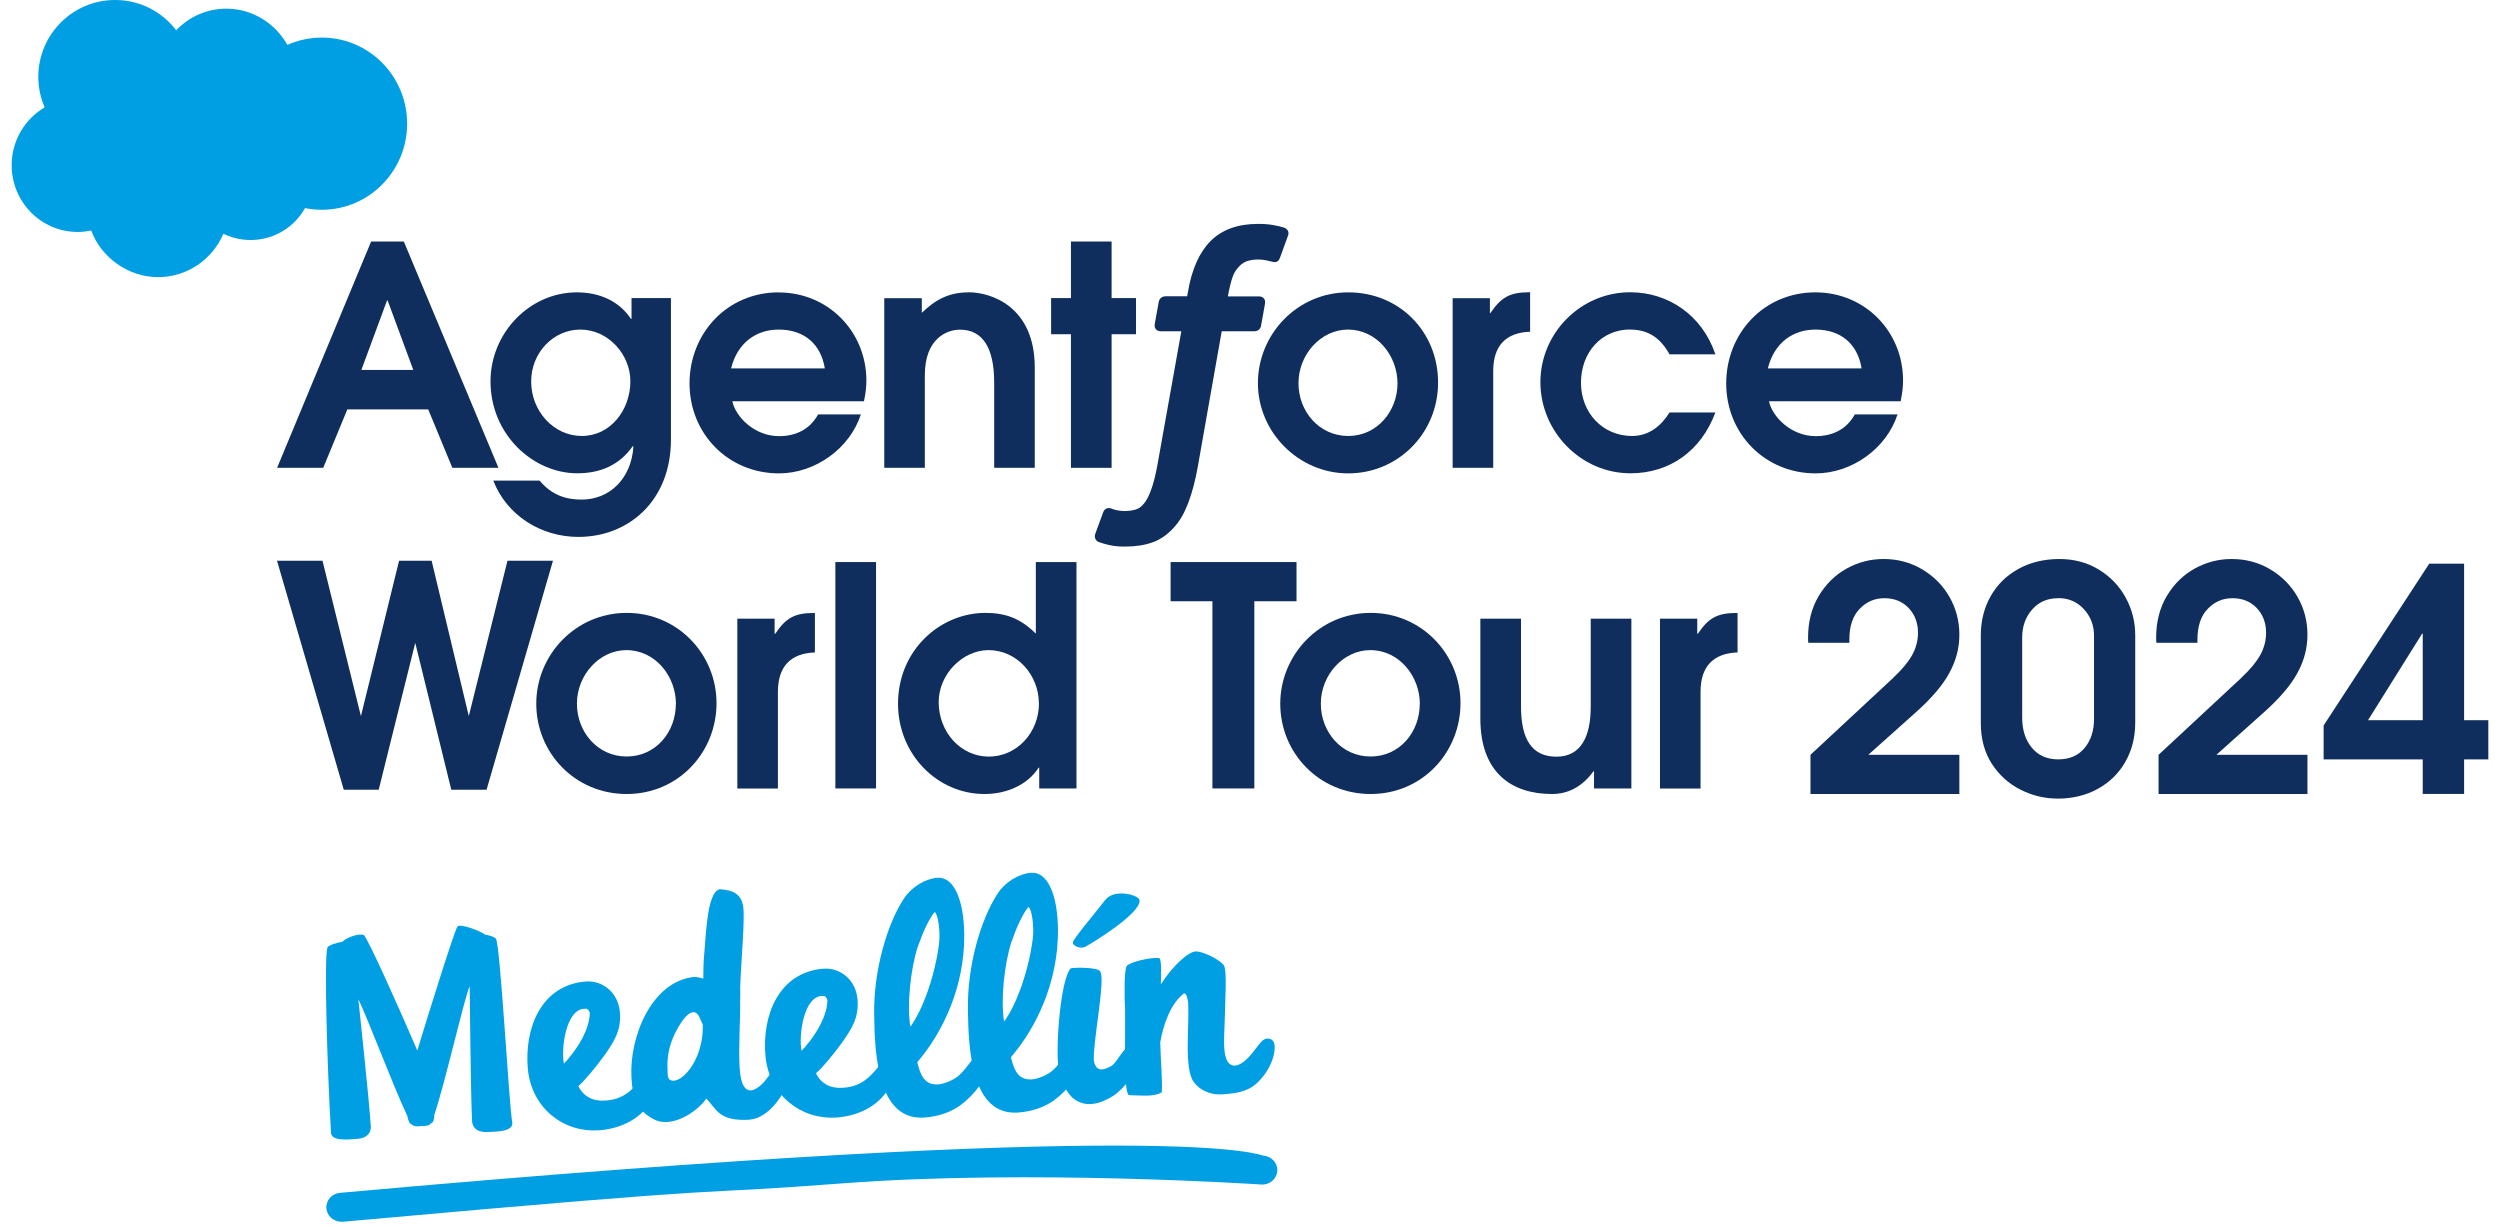
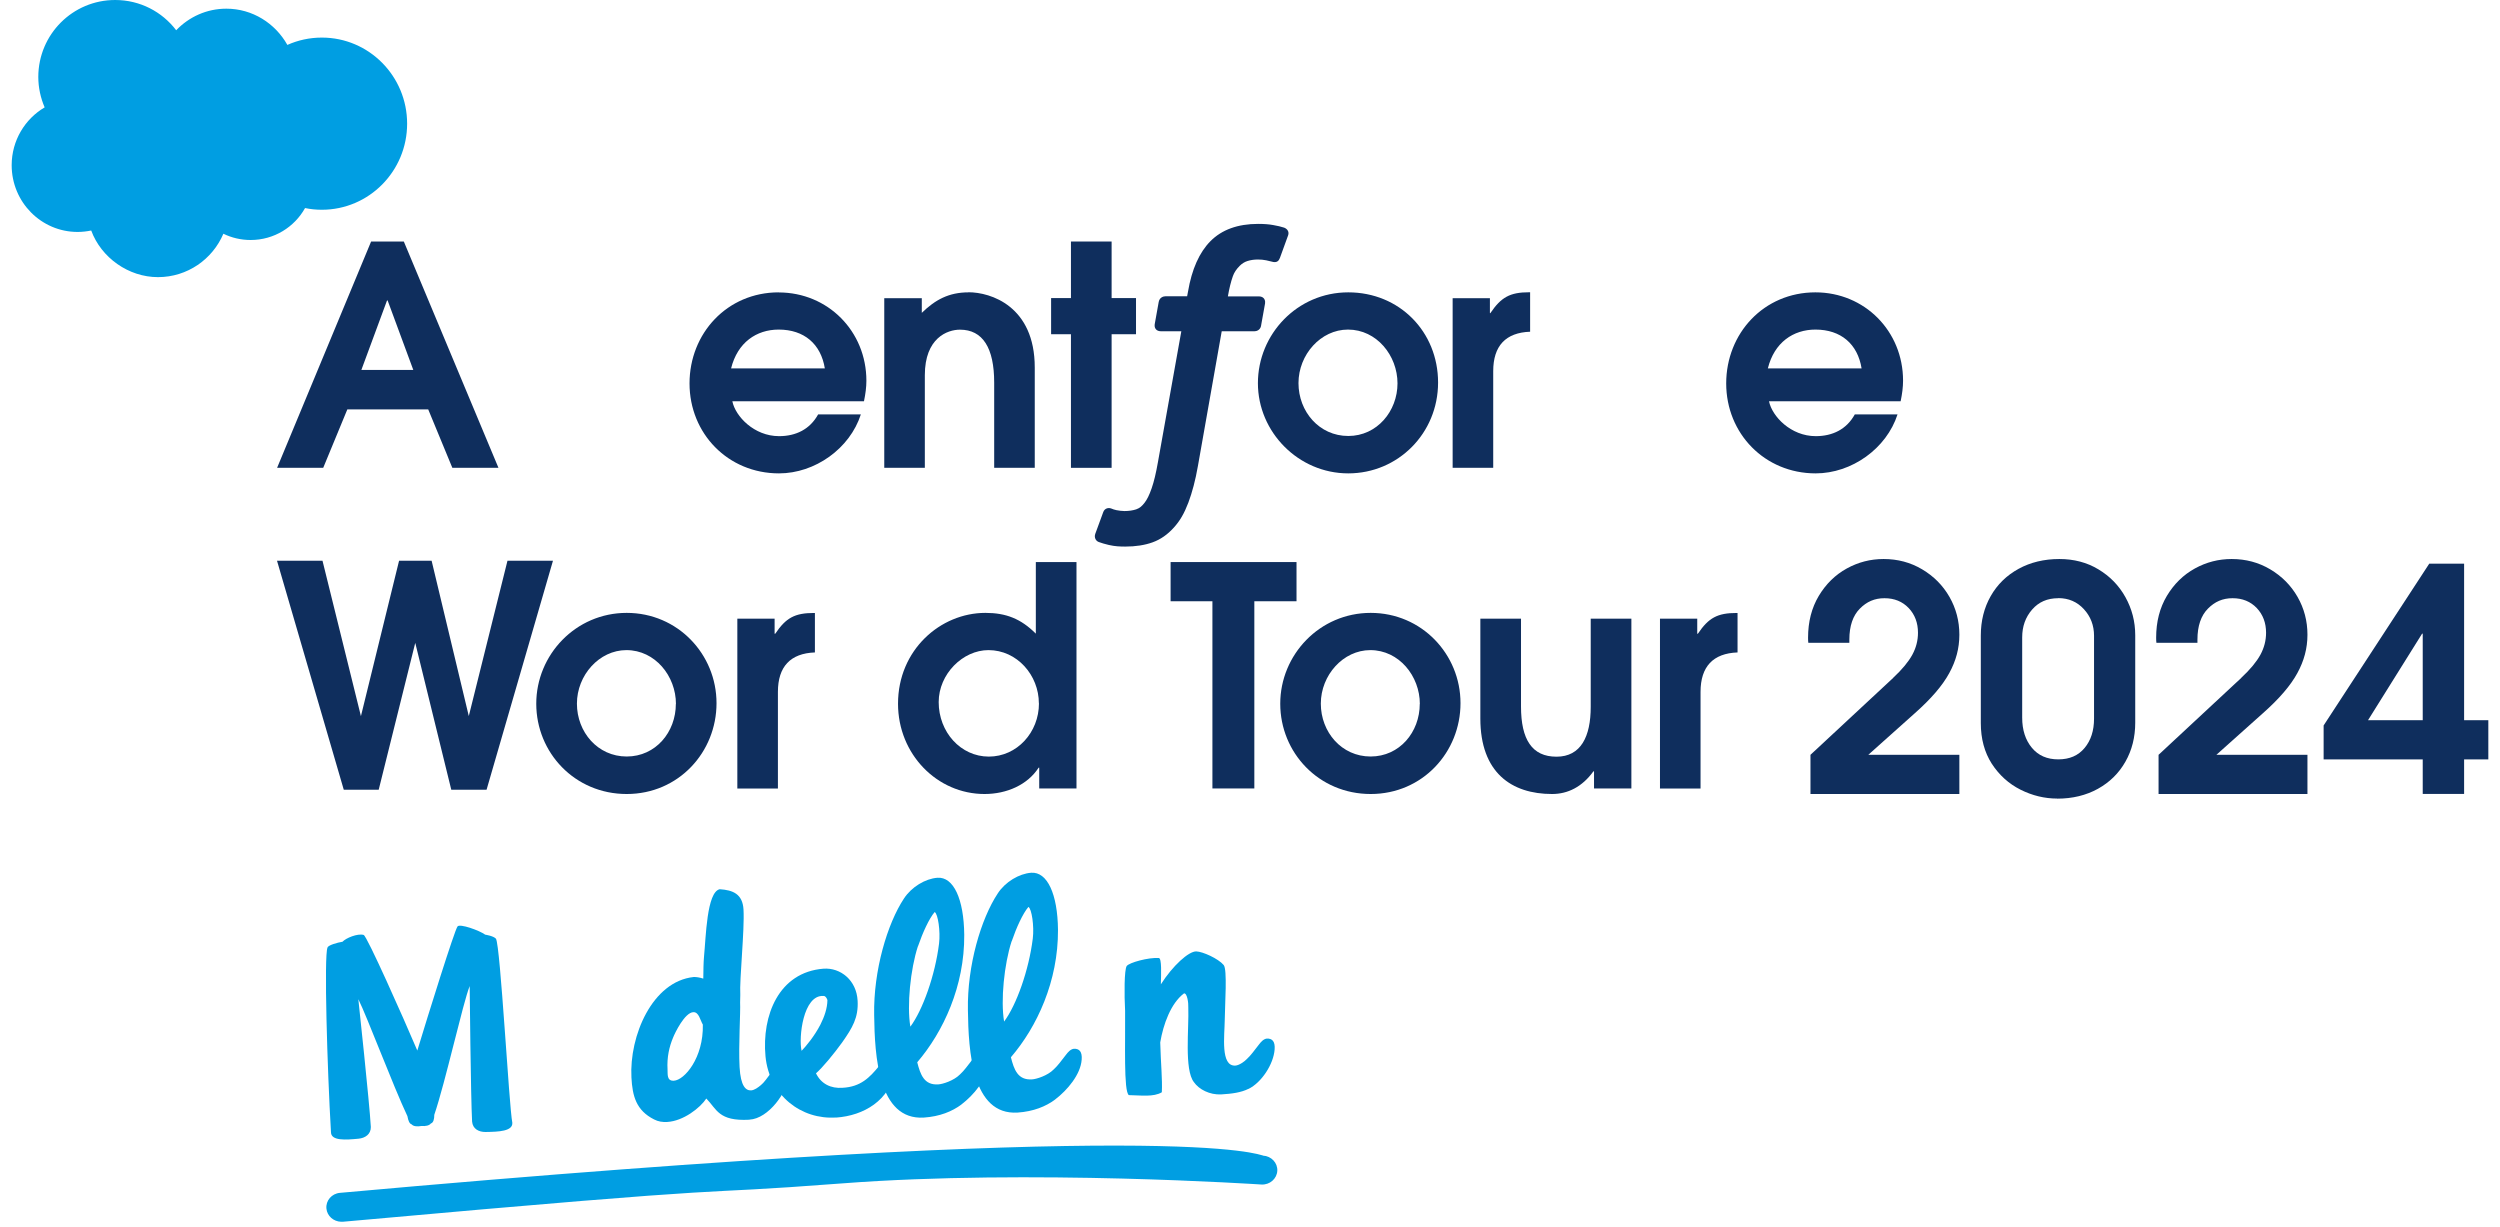
<svg xmlns="http://www.w3.org/2000/svg" width="165" height="81" viewBox="0.0 0.0 448.0 222.0" fill="none">
  <g clip-path="url(#clip0_14_5)">
    <path d="M71.598 201.932C69.011 196.461 64.243 183.786 62.707 180.743C62.707 180.743 64.727 199.471 64.97 203.858C64.986 205.169 63.952 205.865 62.739 205.979C60.411 206.205 57.792 206.383 57.76 204.829C57.081 193.256 56.483 172.828 57.13 171.419C57.194 170.982 58.924 170.497 59.845 170.351C60.444 169.687 62.594 168.797 63.677 169.121C64.275 169.331 70.709 183.77 73.376 190.034C75.365 183.479 80.101 168.295 80.651 167.583C81.055 167.033 84.595 168.295 85.662 169.072C85.662 169.072 87.133 169.283 87.602 169.801C88.41 171.128 89.962 200.086 90.56 203.081C90.689 204.635 88.071 204.732 85.727 204.765C84.514 204.781 83.399 204.214 83.286 202.887C83.043 198.5 82.849 178.364 82.849 178.364C81.604 181.504 78.468 195.732 76.448 201.657C76.448 202.434 76.286 203.033 75.898 203.194H75.849C75.575 203.599 74.863 203.745 74.12 203.68C73.392 203.809 72.665 203.761 72.358 203.389C71.954 203.259 71.743 202.741 71.598 201.964V201.932Z" fill="#009EE2" />
-     <path d="M106.16 204.457C99.856 204.894 94.052 200.475 93.373 193.385C92.694 186.052 95.733 178.169 103.881 177.538C106.936 177.328 109.846 179.61 110.04 183.349C110.202 186.409 109.086 188.238 107.276 190.828C105.724 192.964 103.622 195.522 102.507 196.461C103.444 198.371 105.19 199.245 107.324 199.083C110.589 198.905 112.206 197.254 113.984 195.069C114.437 194.453 114.906 193.952 115.488 193.871C116.506 193.822 117.185 194.47 116.91 195.846C115.843 201.414 111.123 204.117 106.16 204.473V204.457ZM103.848 182.475C100.179 182.232 99.338 190.034 99.904 192.398C100.696 191.572 102.199 189.775 103.299 187.671C104.01 186.263 104.56 184.725 104.576 183.204C104.398 182.669 104.091 182.443 103.848 182.459V182.475Z" fill="#009EE2" />
    <path d="M133.415 202.547C127.871 202.838 127.564 200.669 125.656 198.711C124.524 200.426 121.485 202.79 118.575 202.952C117.751 203 116.959 202.887 116.215 202.498C112.966 200.863 112.287 198.274 112.109 194.907C111.705 187.412 115.86 177.522 123.377 176.729C123.813 176.713 124.46 176.81 125.106 177.02C125.122 175.547 125.139 174.09 125.236 173.054C125.591 169.526 125.721 161.367 128.081 160.849C130.473 161.011 132.219 161.707 132.381 164.524C132.591 168.328 131.637 177.053 131.799 179.982L131.767 181.342C131.864 183.042 131.459 189.128 131.67 193.013C131.864 196.525 132.817 197.286 133.755 197.238C134.337 197.205 135 196.736 135.549 196.266C136.713 195.328 137.99 192.624 139.154 192.56C140.027 192.511 140.545 192.98 140.593 194C140.593 194.146 140.561 194.34 140.577 194.534C140.351 197.529 136.907 202.353 133.448 202.531L133.415 202.547ZM123.296 183.09C121.744 183.171 119.982 186.829 119.642 187.687C118.947 189.338 118.511 191.265 118.64 193.45C118.689 194.275 118.462 195.554 119.772 195.489C121.712 195.392 125.155 191.346 125.025 185.34C124.541 184.531 124.314 183.042 123.296 183.09Z" fill="#009EE2" />
    <path d="M149.145 202.142C142.84 202.579 137.037 198.16 136.358 191.07C135.679 183.738 138.718 175.855 146.865 175.223C149.921 175.013 152.83 177.295 153.024 181.034C153.186 184.094 152.071 185.923 150.26 188.513C148.724 190.65 146.607 193.207 145.491 194.146C146.413 196.056 148.175 196.93 150.309 196.768C153.574 196.59 155.191 194.939 156.969 192.754C157.422 192.139 157.89 191.637 158.472 191.556C159.491 191.507 160.154 192.155 159.895 193.531C158.828 199.099 154.108 201.802 149.145 202.158V202.142ZM146.833 180.16C143.163 179.918 142.323 187.72 142.889 190.083C143.681 189.257 145.184 187.477 146.283 185.356C146.995 183.948 147.544 182.41 147.56 180.889C147.383 180.355 147.076 180.128 146.833 180.144V180.16Z" fill="#009EE2" />
    <path d="M171.793 199.795C170.112 201.058 167.865 201.964 165.003 202.158C156.743 202.66 156.112 191.022 156.015 183.608C155.87 175.563 158.391 167.081 161.414 162.517C162.772 160.445 165.262 158.939 167.46 158.777C170.37 158.567 172.245 162.614 172.31 169.105C172.375 178.38 168.527 186.635 163.807 192.155C164.373 194.373 165.052 196.331 167.622 196.153C168.35 196.121 170.419 195.506 171.567 194.324C172.31 193.644 172.941 192.738 173.668 191.815C174.121 191.2 174.59 190.698 175.171 190.617C176.19 190.569 176.707 191.168 176.594 192.592C176.4 195.279 174.008 198.096 171.809 199.779L171.793 199.795ZM163.92 171.193C162.578 175.321 161.916 181.892 162.562 185.713C164.793 182.718 167.04 176.437 167.751 170.691C168.026 168.473 167.557 165.285 166.959 164.977C165.957 166.159 164.809 168.652 163.936 171.193H163.92Z" fill="#009EE2" />
    <path d="M188.751 198.889C187.069 200.151 184.822 201.058 181.961 201.252C173.7 201.754 173.07 190.115 172.973 182.702C172.827 174.657 175.349 166.175 178.372 161.61C179.714 159.538 182.22 158.033 184.418 157.871C187.328 157.661 189.203 161.707 189.268 168.198C189.316 177.473 185.485 185.729 180.749 191.248C181.314 193.466 181.993 195.425 184.58 195.247C185.307 195.214 187.377 194.599 188.524 193.417C189.268 192.738 189.898 191.831 190.626 190.909C191.079 190.293 191.547 189.792 192.129 189.711C193.148 189.662 193.665 190.261 193.552 191.685C193.358 194.373 190.965 197.189 188.767 198.872L188.751 198.889ZM180.878 170.27C179.536 174.398 178.873 180.97 179.52 184.79C181.751 181.795 183.998 175.515 184.709 169.768C184.984 167.551 184.515 164.362 183.917 164.054C182.915 165.236 181.767 167.729 180.894 170.27H180.878Z" fill="#009EE2" />
-     <path d="M199.161 198.274C197.141 199.552 194.506 200.475 192.226 198.84C190.965 197.934 189.753 195.603 189.397 193.482C188.751 189.662 189.737 177.02 191.58 175.159C192.21 174.981 196.543 174.948 196.882 175.709C197.933 177.069 195.556 188.367 195.75 191.928C196.138 193.563 196.979 193.871 198.822 192.883C199.533 192.511 200.196 191.297 200.923 190.374C201.376 189.759 201.845 189.257 202.427 189.177C203.445 189.128 204.011 189.727 203.898 191.151C203.704 193.806 201.376 196.849 199.161 198.29V198.274ZM193.568 171.419C192.889 171.452 191.984 171.015 191.951 170.529C191.919 169.946 195.314 165.997 197.739 162.889C198.418 162.015 199.372 161.675 200.455 161.626C202.104 161.529 203.995 162.209 204.027 162.905C204.157 165.382 194.764 171.015 194.102 171.306C193.908 171.371 193.714 171.419 193.568 171.436V171.419Z" fill="#009EE2" />
    <path d="M223.717 196.962C222.391 197.626 220.743 197.853 218.803 197.966C216.717 198.079 214.761 197.06 213.856 195.748C212.078 193.498 212.983 185.988 212.838 182.232C212.886 181.455 212.644 179.61 212.062 179.691C209.669 181.488 208.311 185.308 207.762 188.561C207.875 192.608 208.166 195.133 208.052 197.578C206.549 198.484 204.221 198.128 202.087 198.096C201.117 197.464 201.473 188.464 201.408 182.847C201.247 179.982 201.247 175.385 201.699 174.738C202.152 174.123 205.66 173.151 207.519 173.297C208.052 173.362 207.923 176.211 207.875 178.056C210.025 174.673 212.918 172.067 214.276 172.099C215.456 172.132 218.253 173.394 219.239 174.56C219.918 175.353 219.465 181.617 219.433 184.466C219.401 187.347 218.625 192.9 221.341 192.754C222.02 192.721 223.006 192.025 223.426 191.572C224.17 190.892 224.8 189.986 225.528 189.063C225.98 188.448 226.449 187.946 227.031 187.865C228.049 187.817 228.567 188.416 228.454 189.84C228.26 192.495 226.093 195.829 223.717 196.979V196.962Z" fill="#009EE2" />
    <path d="M226.352 209.022C225.738 208.989 212.142 202.013 59.393 215.772C57.889 215.901 56.79 217.18 56.936 218.621C57.065 219.964 58.229 220.968 59.587 221C59.7 221 59.797 221 59.91 221C139.3 213.845 119.06 216.452 150.325 214.056C184.192 211.466 225.932 214.266 226.077 214.266C227.581 214.347 228.858 213.23 228.939 211.79C229.019 210.349 227.856 209.119 226.352 209.038V209.022Z" fill="#009EE2" />
    <path d="M70.935 43.688H65.019L48.012 84.625H56.354L60.718 74.055H75.348L79.713 84.625H88.055L70.935 43.688ZM72.649 66.917H63.256L67.896 54.356H68.009L72.649 66.917Z" fill="#0F2E5D" />
-     <path d="M112.141 57.69H112.028C109.814 54.372 106.225 52.883 102.248 52.883C93.632 52.883 86.616 60.296 86.616 68.972C86.616 78.701 94.408 85.613 102.297 85.613C106.435 85.613 109.927 84.172 112.352 80.692L112.465 80.805C112.077 86.616 108.149 90.372 103.073 90.372C99.985 90.372 97.544 89.384 95.507 86.94H87.117C89.542 93.188 95.685 97.121 102.523 97.121C111.527 97.121 119.254 90.647 119.254 79.526V53.919H112.125V57.674L112.141 57.69ZM93.971 69.021C93.971 63.712 98.061 59.617 102.862 59.617C107.938 59.617 111.915 64.149 111.915 68.956C111.915 74.217 108.262 78.863 103.137 78.863C98.013 78.863 93.971 74.33 93.971 69.021Z" fill="#0F2E5D" />
    <path d="M138.75 52.883C129.423 52.883 122.617 60.296 122.617 69.361C122.617 78.426 129.584 85.629 138.799 85.629C145.313 85.629 151.618 81.145 153.606 74.962H145.879C144.392 77.665 141.854 78.895 138.815 78.895C134.288 78.895 130.91 75.302 130.36 72.582H154.172C154.447 71.255 154.609 70.041 154.609 68.875C154.609 59.908 147.641 52.899 138.75 52.899V52.883ZM138.75 59.617C143.341 59.617 146.38 62.222 147.092 66.642H130.134C131.298 61.947 134.725 59.617 138.75 59.617Z" fill="#0F2E5D" />
    <path d="M173.086 52.883C169.546 52.883 167.073 54.21 164.632 56.59V53.935H157.842V84.625H165.181V67.872C165.181 61.122 169.271 59.633 171.534 59.633C175.673 59.633 177.726 62.951 177.726 69.199V84.625H185.065V66.48C185.065 55.359 177.063 52.867 173.086 52.867V52.883Z" fill="#0F2E5D" />
    <path d="M198.967 84.625V60.458H203.381V53.919H198.967V43.688H191.612V53.919H188.023V60.458H191.612V84.625H198.967Z" fill="#0F2E5D" />
    <path d="M241.774 52.883C232.544 52.883 225.431 60.458 225.431 69.312C225.431 78.167 232.77 85.629 241.774 85.629C250.778 85.629 258.021 78.377 258.021 69.199C258.021 60.021 251.053 52.883 241.774 52.883ZM241.774 78.863C236.52 78.863 232.77 74.444 232.77 69.296C232.77 64.149 236.795 59.617 241.726 59.617C246.915 59.617 250.681 64.311 250.681 69.345C250.681 74.379 246.98 78.863 241.79 78.863H241.774Z" fill="#0F2E5D" />
    <path d="M267.51 56.638H267.397V53.935H260.656V84.625H267.995V67.143C267.995 62.546 270.258 60.167 274.671 60.005V52.867H274.51C271.034 52.867 269.434 53.757 267.494 56.622L267.51 56.638Z" fill="#0F2E5D" />
-     <path d="M292.761 59.617C296.123 59.617 298.289 61.219 299.89 64.1H308.183C305.807 57.027 299.68 52.867 292.777 52.867C283.773 52.867 276.53 60.28 276.53 69.134C276.53 77.989 283.773 85.613 292.825 85.613C299.841 85.613 305.58 81.631 308.183 74.606H299.89C298.338 77.098 296.139 78.863 293.1 78.863C287.846 78.863 283.87 74.719 283.87 69.231C283.87 63.744 287.572 59.6 292.761 59.6V59.617Z" fill="#0F2E5D" />
    <path d="M342.131 68.859C342.131 59.892 335.18 52.883 326.272 52.883C316.945 52.883 310.139 60.296 310.139 69.361C310.139 78.426 317.106 85.629 326.321 85.629C332.836 85.629 339.14 81.145 341.129 74.962H333.401C331.914 77.665 329.376 78.895 326.337 78.895C321.811 78.895 318.432 75.302 317.882 72.582H341.694C341.969 71.255 342.131 70.041 342.131 68.875V68.859ZM317.672 66.642C318.836 61.947 322.263 59.617 326.288 59.617C330.88 59.617 333.919 62.222 334.63 66.642H317.672Z" fill="#0F2E5D" />
    <path d="M225.996 58.937L226.724 54.89C226.724 54.89 226.724 54.874 226.724 54.858C226.789 54.404 226.627 54.129 226.498 53.967C226.287 53.724 225.964 53.611 225.56 53.611H219.999C220.241 52.219 220.532 50.989 220.904 49.953C221.131 49.305 221.535 48.69 222.133 48.091C222.553 47.67 223.022 47.379 223.539 47.217C224.105 47.039 224.736 46.942 225.447 46.942C225.948 46.942 226.481 46.991 226.934 47.088C227.548 47.217 227.775 47.282 227.888 47.314C228.874 47.622 229.213 47.169 229.407 46.667L230.895 42.572C231.105 41.989 230.83 41.438 230.183 41.179C229.585 40.985 229.019 40.856 228.195 40.71C227.419 40.564 226.498 40.5 225.463 40.5C221.793 40.5 218.9 41.552 216.847 43.624C214.826 45.663 213.468 48.723 212.789 52.737L212.627 53.595H208.699C208.36 53.595 207.648 53.773 207.487 54.615L206.759 58.678C206.695 59.131 206.856 59.406 206.986 59.568C207.196 59.811 207.519 59.924 207.939 59.924H211.577L207.341 83.622C207.002 85.548 206.63 87.134 206.21 88.332C205.773 89.578 205.369 90.388 204.933 90.938C204.48 91.521 204.076 91.909 203.413 92.136C202.815 92.33 202.104 92.444 201.295 92.444C200.843 92.444 200.244 92.363 199.84 92.282C199.452 92.201 199.242 92.12 198.919 91.99C198.919 91.99 198.887 91.99 198.87 91.974C198.385 91.796 197.723 91.942 197.464 92.605C197.302 93.026 196.138 96.215 196.009 96.571C195.767 97.267 196.138 97.866 196.64 98.044C197.222 98.255 197.658 98.384 198.466 98.578C199.582 98.837 200.503 98.87 201.441 98.87C203.284 98.87 204.997 98.611 206.404 98.093C207.794 97.591 209.087 96.701 210.219 95.438C211.334 94.208 212.094 92.897 212.854 90.906C213.533 89.093 214.131 86.875 214.583 84.269L218.884 59.924H224.8C225.156 59.924 225.851 59.746 226.013 58.904L225.996 58.937Z" fill="#0F2E5D" />
    <path d="M29.761 5.471C32.073 3.059 35.274 1.57 38.83 1.57C43.55 1.57 47.673 4.209 49.871 8.126C51.779 7.268 53.896 6.799 56.111 6.799C64.63 6.799 71.533 13.775 71.533 22.37C71.533 30.966 64.63 37.942 56.111 37.942C55.077 37.942 54.058 37.845 53.072 37.635C51.148 41.082 47.462 43.413 43.227 43.413C41.465 43.413 39.784 43.009 38.297 42.28C36.34 46.894 31.782 50.131 26.463 50.131C21.145 50.131 16.198 46.618 14.387 41.697C13.595 41.859 12.771 41.956 11.93 41.956C5.335 41.956 0 36.55 0 29.881C0 25.413 2.409 21.512 5.965 19.424C5.238 17.725 4.817 15.863 4.817 13.905C4.834 6.216 11.041 0 18.72 0C23.23 0 27.223 2.137 29.761 5.471Z" fill="#009EE2" />
    <path d="M89.687 101.427L82.688 129.528L75.963 101.427H70.078L63.176 129.544L56.224 101.427H47.996L60.072 142.85H66.392L73.004 116.287L79.519 142.85H85.904L97.916 101.427H89.687Z" fill="#0F2E5D" />
    <path d="M94.893 127.294C94.893 118.44 102.022 110.864 111.252 110.864C120.483 110.864 127.499 118.343 127.499 127.197C127.499 136.051 120.645 143.627 111.252 143.627C101.86 143.627 94.893 136.148 94.893 127.294ZM120.16 127.342C120.16 122.308 116.409 117.598 111.204 117.598C106.289 117.598 102.248 122.13 102.248 127.278C102.248 132.425 105.998 136.844 111.252 136.844C116.506 136.844 120.143 132.425 120.143 127.326L120.16 127.342Z" fill="#0F2E5D" />
    <path d="M131.265 142.623V111.916H138.007V114.636H138.12C140.06 111.754 141.66 110.88 145.136 110.88H145.297V118.019C140.884 118.181 138.605 120.56 138.605 125.157V142.639H131.249L131.265 142.623Z" fill="#0F2E5D" />
-     <path d="M148.999 142.623V101.67H156.355V142.623H148.999Z" fill="#0F2E5D" />
+     <path d="M148.999 142.623V101.67V142.623H148.999Z" fill="#0F2E5D" />
    <path d="M185.873 142.623V138.868H185.76C183.772 141.959 180.005 143.627 175.98 143.627C167.412 143.627 160.331 136.44 160.331 127.294C160.331 117.549 168.01 110.864 176.141 110.864C179.843 110.864 182.559 111.916 185.259 114.62V101.67H192.614V142.623H185.873ZM185.809 127.229C185.809 122.146 181.88 117.598 176.691 117.598C172.052 117.598 167.687 121.92 167.687 127.003C167.687 132.425 171.664 136.86 176.756 136.86C181.848 136.86 185.825 132.49 185.825 127.229H185.809Z" fill="#0F2E5D" />
    <path d="M217.202 142.623V108.76H209.637V101.67H232.414V108.76H224.784V142.623H217.218H217.202Z" fill="#0F2E5D" />
    <path d="M229.472 127.294C229.472 118.44 236.601 110.864 245.832 110.864C255.062 110.864 262.078 118.343 262.078 127.197C262.078 136.051 255.224 143.627 245.832 143.627C236.44 143.627 229.472 136.148 229.472 127.294ZM254.723 127.342C254.723 122.308 250.972 117.598 245.767 117.598C240.853 117.598 236.811 122.13 236.811 127.278C236.811 132.425 240.562 136.844 245.816 136.844C251.069 136.844 254.707 132.425 254.707 127.326L254.723 127.342Z" fill="#0F2E5D" />
    <path d="M286.23 142.623V139.531H286.117C284.08 142.348 281.477 143.627 278.648 143.627C271.293 143.627 265.667 139.758 265.667 129.965V111.916H273.022V127.796C273.022 133.769 275.011 136.877 279.44 136.877C283.87 136.877 285.632 133.218 285.632 127.86V111.916H292.987V142.623H286.246H286.23Z" fill="#0F2E5D" />
    <path d="M298.16 142.623V111.916H304.901V114.636H305.014C306.954 111.754 308.555 110.88 312.03 110.88H312.192V118.019C307.779 118.181 305.499 120.56 305.499 125.157V142.639H298.144L298.16 142.623Z" fill="#0F2E5D" />
    <path d="M340.336 122.616C341.953 121.111 343.101 119.718 343.796 118.456C344.491 117.177 344.83 115.85 344.83 114.458C344.83 112.661 344.265 111.172 343.149 109.99C342.018 108.808 340.563 108.21 338.768 108.21C336.974 108.21 335.551 108.841 334.307 110.103C333.062 111.366 332.415 113.228 332.415 115.704V116.271H324.995C324.963 116.076 324.947 115.785 324.947 115.364C324.947 112.467 325.593 109.958 326.887 107.789C328.18 105.636 329.861 103.985 331.946 102.835C334.032 101.686 336.247 101.12 338.607 101.12C341.161 101.12 343.473 101.735 345.574 102.981C347.676 104.228 349.325 105.879 350.521 107.967C351.717 110.055 352.315 112.337 352.315 114.814C352.315 117.29 351.701 119.54 350.488 121.758C349.276 123.992 347.207 126.404 344.281 128.994L335.842 136.537H352.315V143.627H325.383V136.537L340.336 122.632V122.616Z" fill="#0F2E5D" />
    <path d="M370.017 144.452C367.737 144.452 365.523 143.918 363.389 142.85C361.255 141.781 359.525 140.211 358.183 138.155C356.858 136.083 356.195 133.639 356.195 130.79V114.976C356.195 112.305 356.793 109.925 357.989 107.821C359.186 105.717 360.867 104.082 363.017 102.9C365.167 101.719 367.64 101.12 370.405 101.12C373.023 101.12 375.384 101.735 377.453 102.981C379.538 104.228 381.171 105.895 382.351 108.015C383.531 110.136 384.129 112.434 384.129 114.911V130.726C384.129 133.348 383.531 135.711 382.351 137.783C381.171 139.871 379.506 141.506 377.372 142.688C375.238 143.869 372.781 144.468 370.001 144.468L370.017 144.452ZM370.194 108.21C368.238 108.21 366.67 108.889 365.474 110.265C364.278 111.641 363.68 113.308 363.68 115.299V129.819C363.68 132.037 364.262 133.85 365.426 135.258C366.59 136.666 368.174 137.362 370.211 137.362C372.248 137.362 373.816 136.682 374.963 135.306C376.111 133.931 376.677 132.166 376.677 129.981V115.008C376.677 113.13 376.063 111.528 374.85 110.201C373.638 108.873 372.086 108.193 370.211 108.193L370.194 108.21Z" fill="#0F2E5D" />
    <path d="M403.302 122.616C404.918 121.111 406.066 119.718 406.761 118.456C407.456 117.177 407.796 115.85 407.796 114.458C407.796 112.661 407.23 111.172 406.115 109.99C404.983 108.808 403.528 108.21 401.734 108.21C399.939 108.21 398.517 108.841 397.272 110.103C396.027 111.366 395.381 113.228 395.381 115.704V116.271H387.961C387.928 116.076 387.912 115.785 387.912 115.364C387.912 112.467 388.559 109.958 389.852 107.789C391.145 105.636 392.826 103.985 394.912 102.835C396.997 101.686 399.212 101.12 401.572 101.12C404.126 101.12 406.438 101.735 408.54 102.981C410.641 104.228 412.29 105.879 413.486 107.967C414.682 110.055 415.281 112.337 415.281 114.814C415.281 117.29 414.666 119.54 413.454 121.758C412.241 123.992 410.172 126.404 407.246 128.994L398.808 136.537H415.281V143.627H388.349V136.537L403.302 122.632V122.616Z" fill="#0F2E5D" />
    <path d="M418.207 137.362V131.227L437.314 101.961H443.619V130.272H448V137.362H443.619V143.61H436.134V137.362H418.207ZM426.241 130.272H436.134V114.62H436.021L426.241 130.272Z" fill="#0F2E5D" />
  </g>
  <defs>
    <clipPath id="clip0_14_5">
      <rect width="448" height="221" fill="white" />
    </clipPath>
  </defs>
</svg>